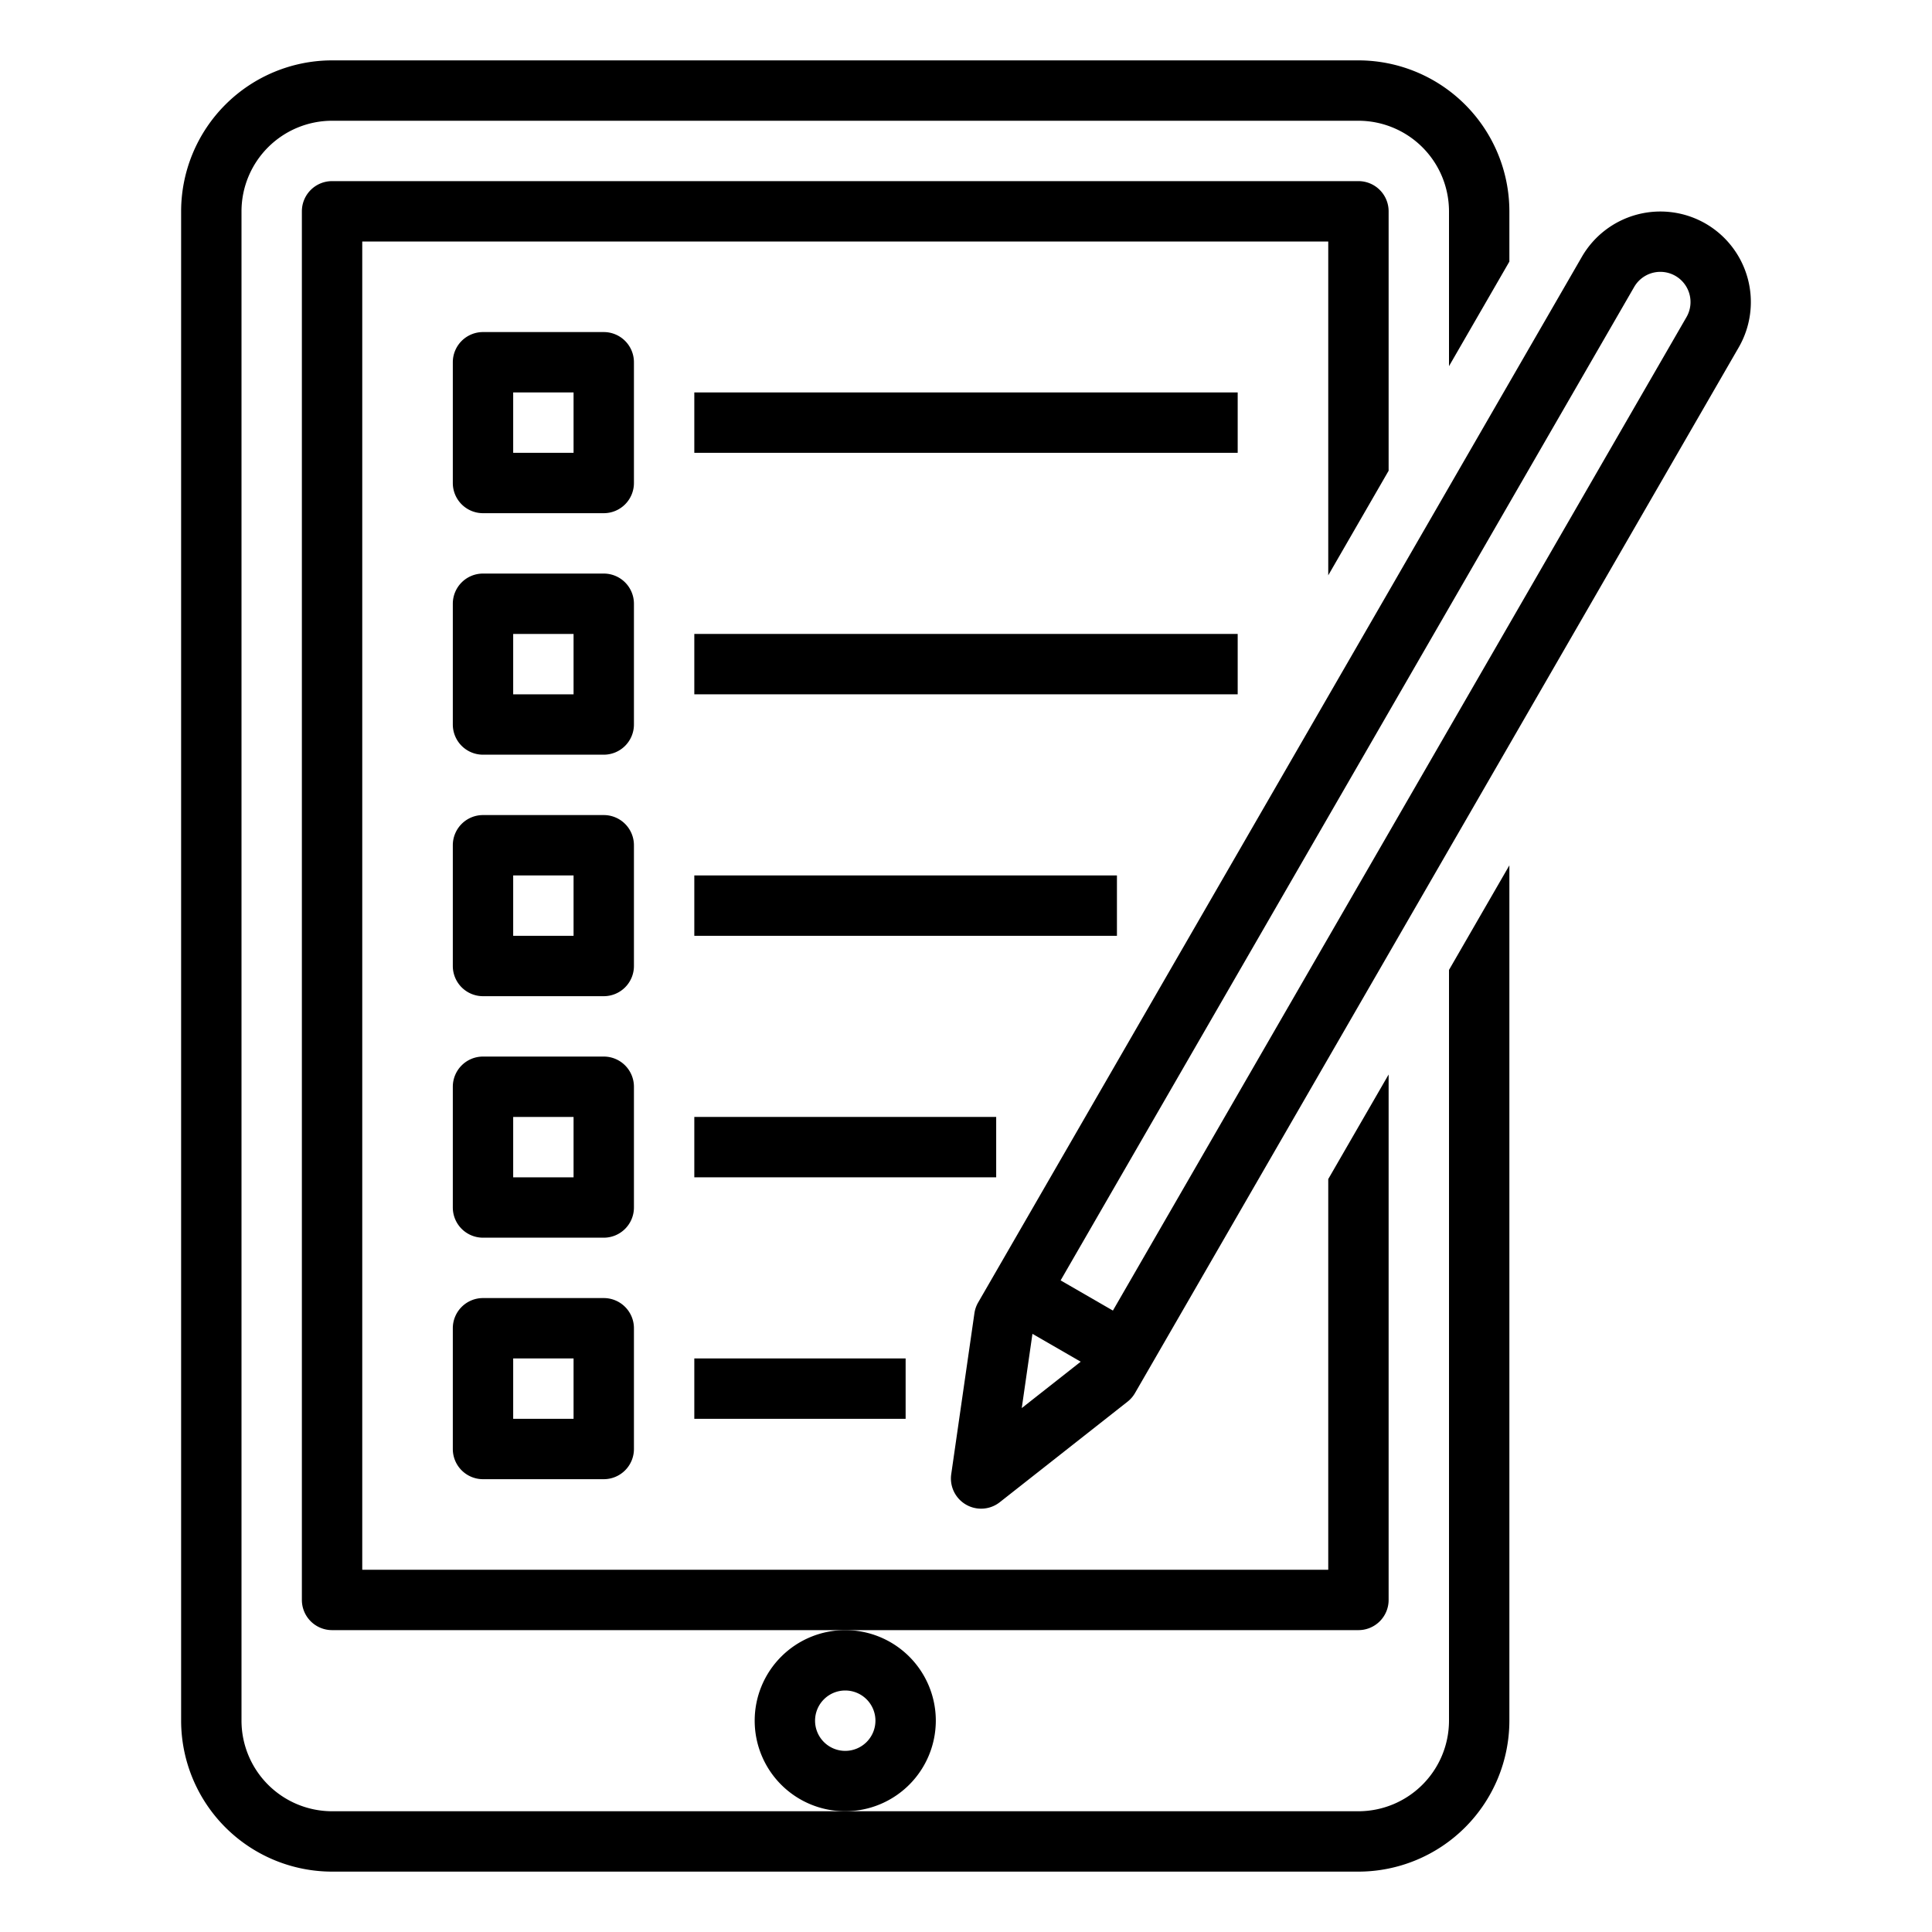
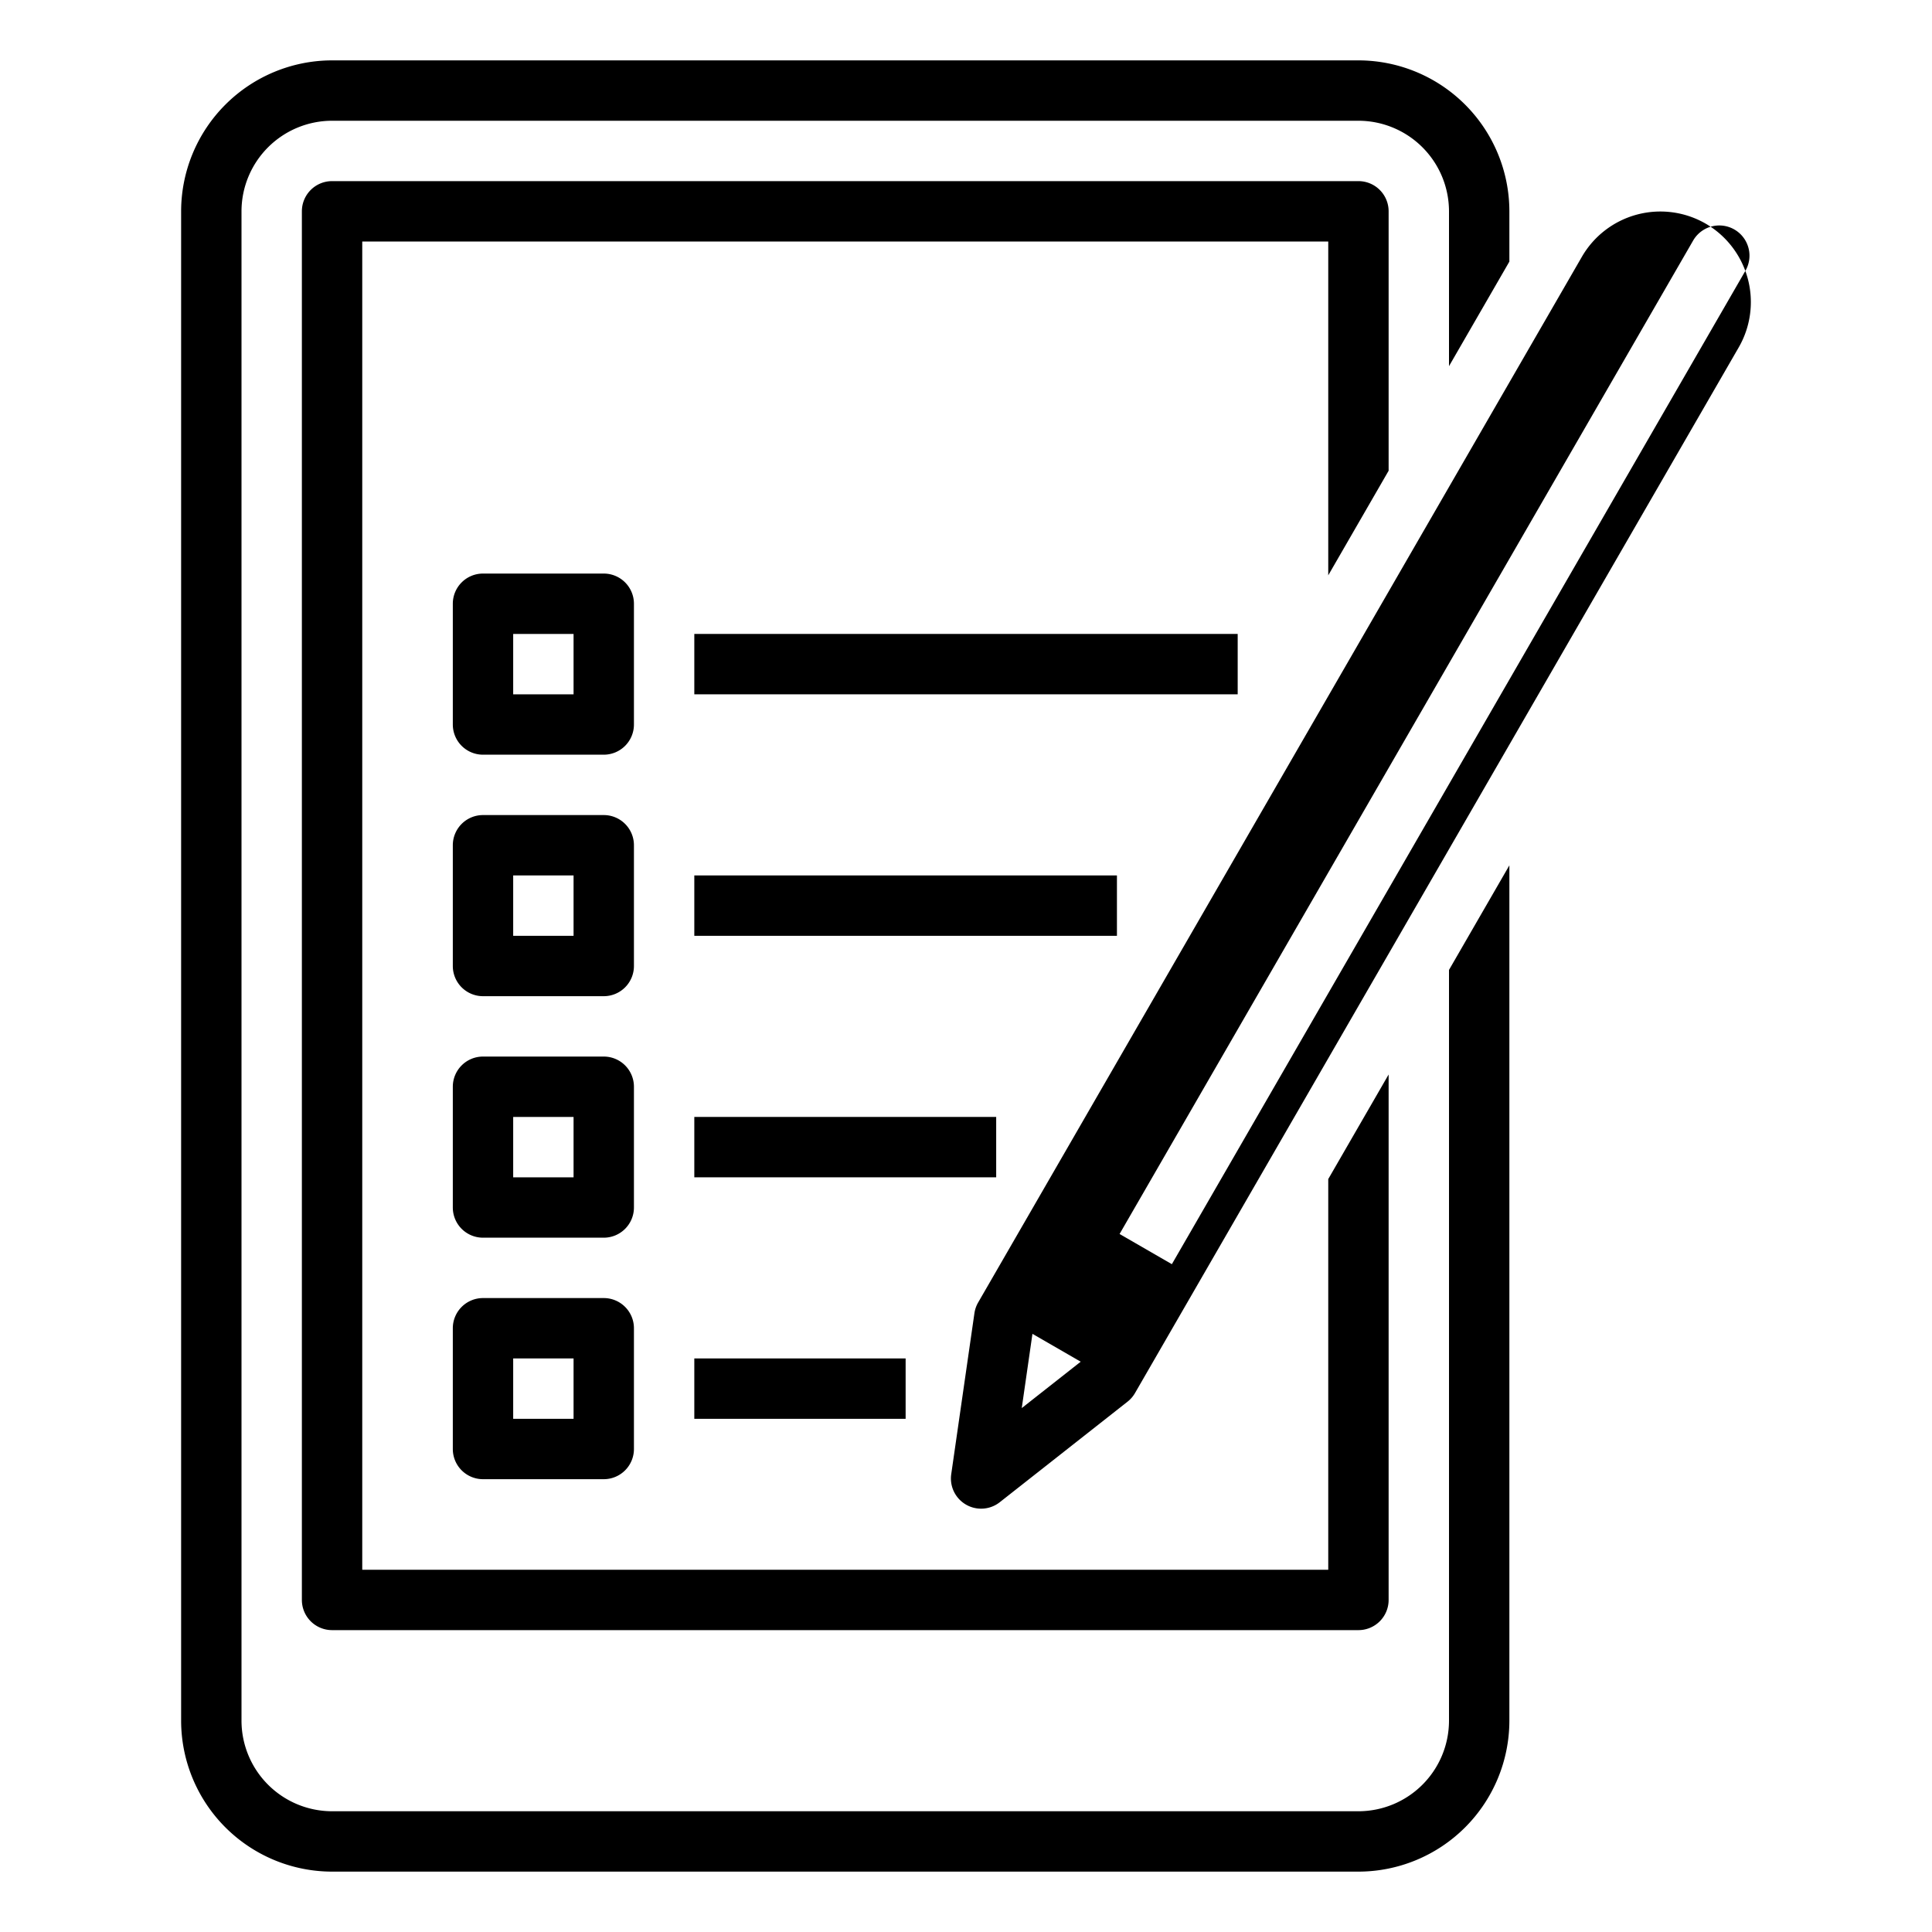
<svg xmlns="http://www.w3.org/2000/svg" id="Outline" height="512" viewBox="0 0 512 512" width="512">
  <path d="m184 360h56v16h-56z" />
  <path d="m184 296h80v16h-80z" />
  <path d="m184 232h112v16h-112z" />
  <path d="m184 168h144v16h-144z" />
-   <path d="m184 104h144v16h-144z" />
  <path d="m160 344h-32a8 8 0 0 0 -8 8v32a8 8 0 0 0 8 8h32a8 8 0 0 0 8-8v-32a8 8 0 0 0 -8-8zm-8 32h-16v-16h16z" />
  <path d="m168 288a8 8 0 0 0 -8-8h-32a8 8 0 0 0 -8 8v32a8 8 0 0 0 8 8h32a8 8 0 0 0 8-8zm-16 24h-16v-16h16z" />
  <path d="m168 224a8 8 0 0 0 -8-8h-32a8 8 0 0 0 -8 8v32a8 8 0 0 0 8 8h32a8 8 0 0 0 8-8zm-16 24h-16v-16h16z" />
  <path d="m168 160a8 8 0 0 0 -8-8h-32a8 8 0 0 0 -8 8v32a8 8 0 0 0 8 8h32a8 8 0 0 0 8-8zm-16 24h-16v-16h16z" />
-   <path d="m168 96a8 8 0 0 0 -8-8h-32a8 8 0 0 0 -8 8v32a8 8 0 0 0 8 8h32a8 8 0 0 0 8-8zm-16 24h-16v-16h16z" />
-   <path d="m248 456a24 24 0 1 0 -24 24 24.027 24.027 0 0 0 24-24zm-24 8a8 8 0 1 1 8-8 8.009 8.009 0 0 1 -8 8z" />
  <path d="m384 456a24.028 24.028 0 0 1 -24 24h-272a24.028 24.028 0 0 1 -24-24v-400a24.028 24.028 0 0 1 24-24h272a24.028 24.028 0 0 1 24 24v41.038l16-27.713v-13.325a40.045 40.045 0 0 0 -40-40h-272a40.045 40.045 0 0 0 -40 40v400a40.045 40.045 0 0 0 40 40h272a40.045 40.045 0 0 0 40-40v-226.673l-16 27.713z" />
  <path d="m368 424v-139.248l-16 27.713v103.535h-256v-352h256v88.463l16-27.713v-68.75a8 8 0 0 0 -8-8h-272a8 8 0 0 0 -8 8v368a8 8 0 0 0 8 8h272a8 8 0 0 0 8-8z" />
-   <path d="m452.005 59.259a24.027 24.027 0 0 0 -32.785 8.785l-160 277.128a7.994 7.994 0 0 0 -.99 2.859l-6.144 42.641a8 8 0 0 0 12.866 7.428l33.856-26.641a8 8 0 0 0 1.981-2.287l160-277.128a24.028 24.028 0 0 0 -8.784-32.785zm-181.23 313.9 2.835-19.678 12.789 7.384zm176.158-289.115-152 263.271-13.857-8 152-263.271a8 8 0 1 1 13.857 8z" />
+   <path d="m452.005 59.259a24.027 24.027 0 0 0 -32.785 8.785l-160 277.128a7.994 7.994 0 0 0 -.99 2.859l-6.144 42.641a8 8 0 0 0 12.866 7.428l33.856-26.641a8 8 0 0 0 1.981-2.287l160-277.128a24.028 24.028 0 0 0 -8.784-32.785zm-181.23 313.9 2.835-19.678 12.789 7.384m176.158-289.115-152 263.271-13.857-8 152-263.271a8 8 0 1 1 13.857 8z" />
</svg>